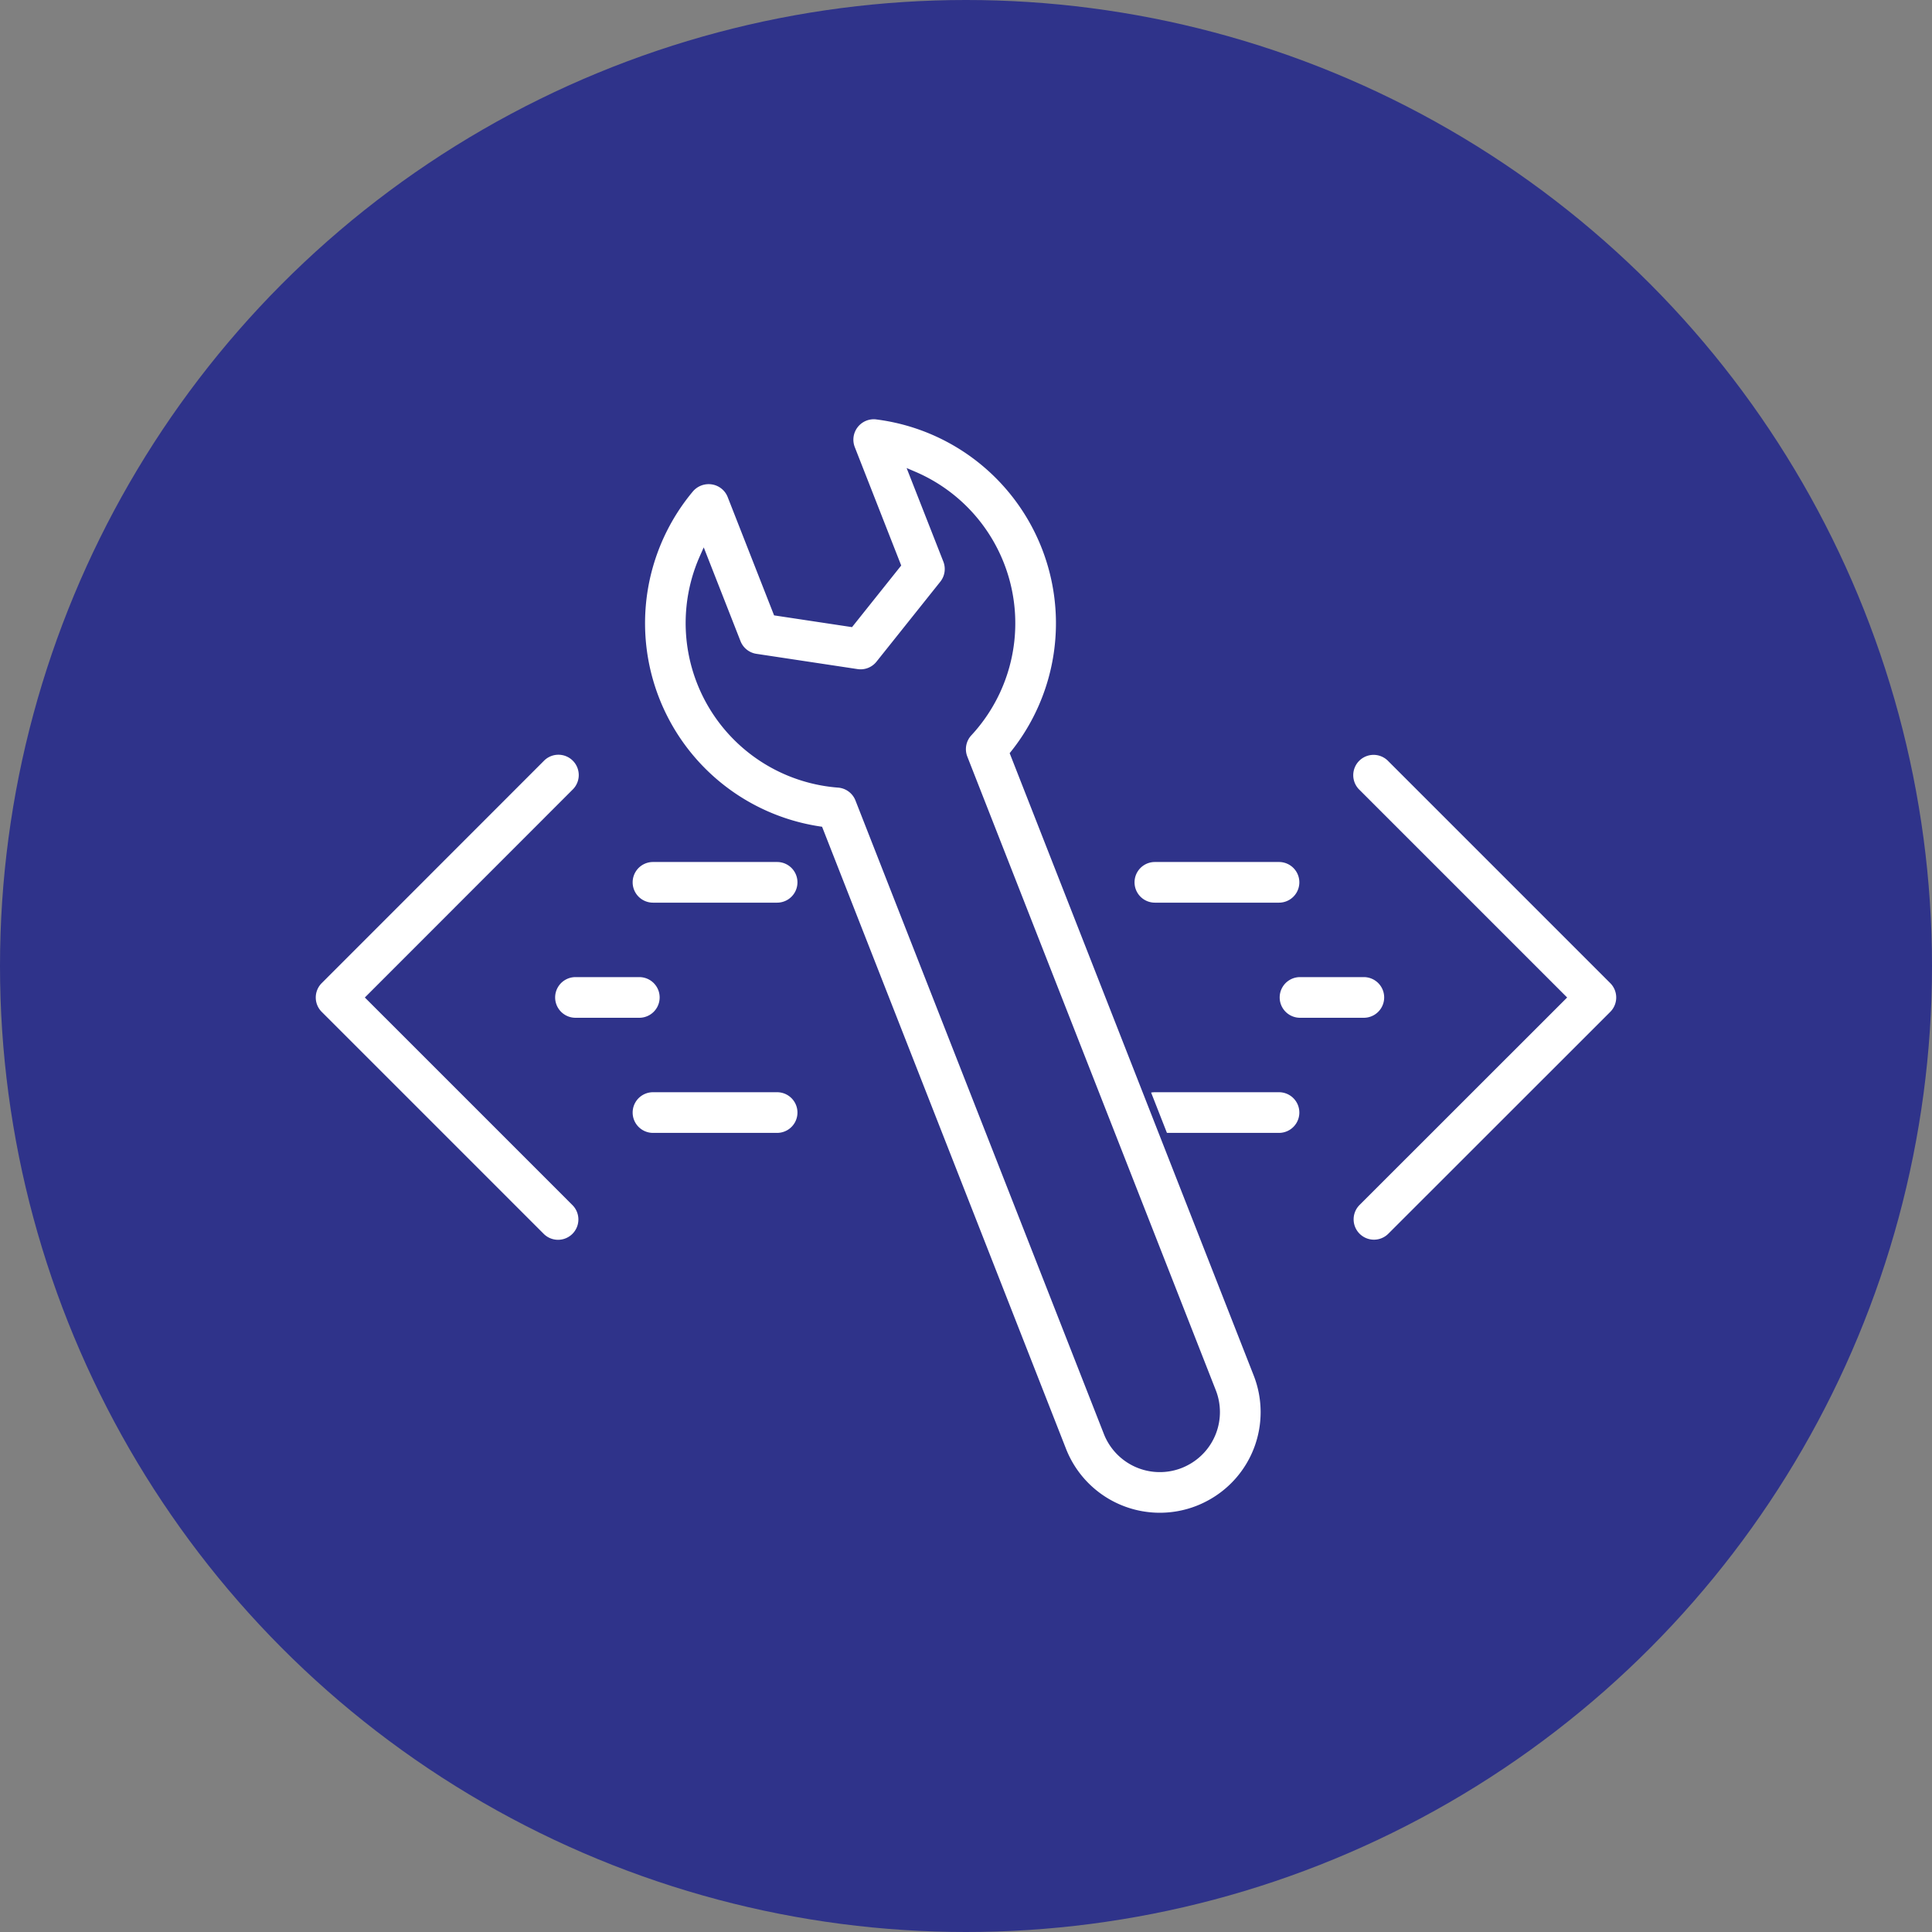
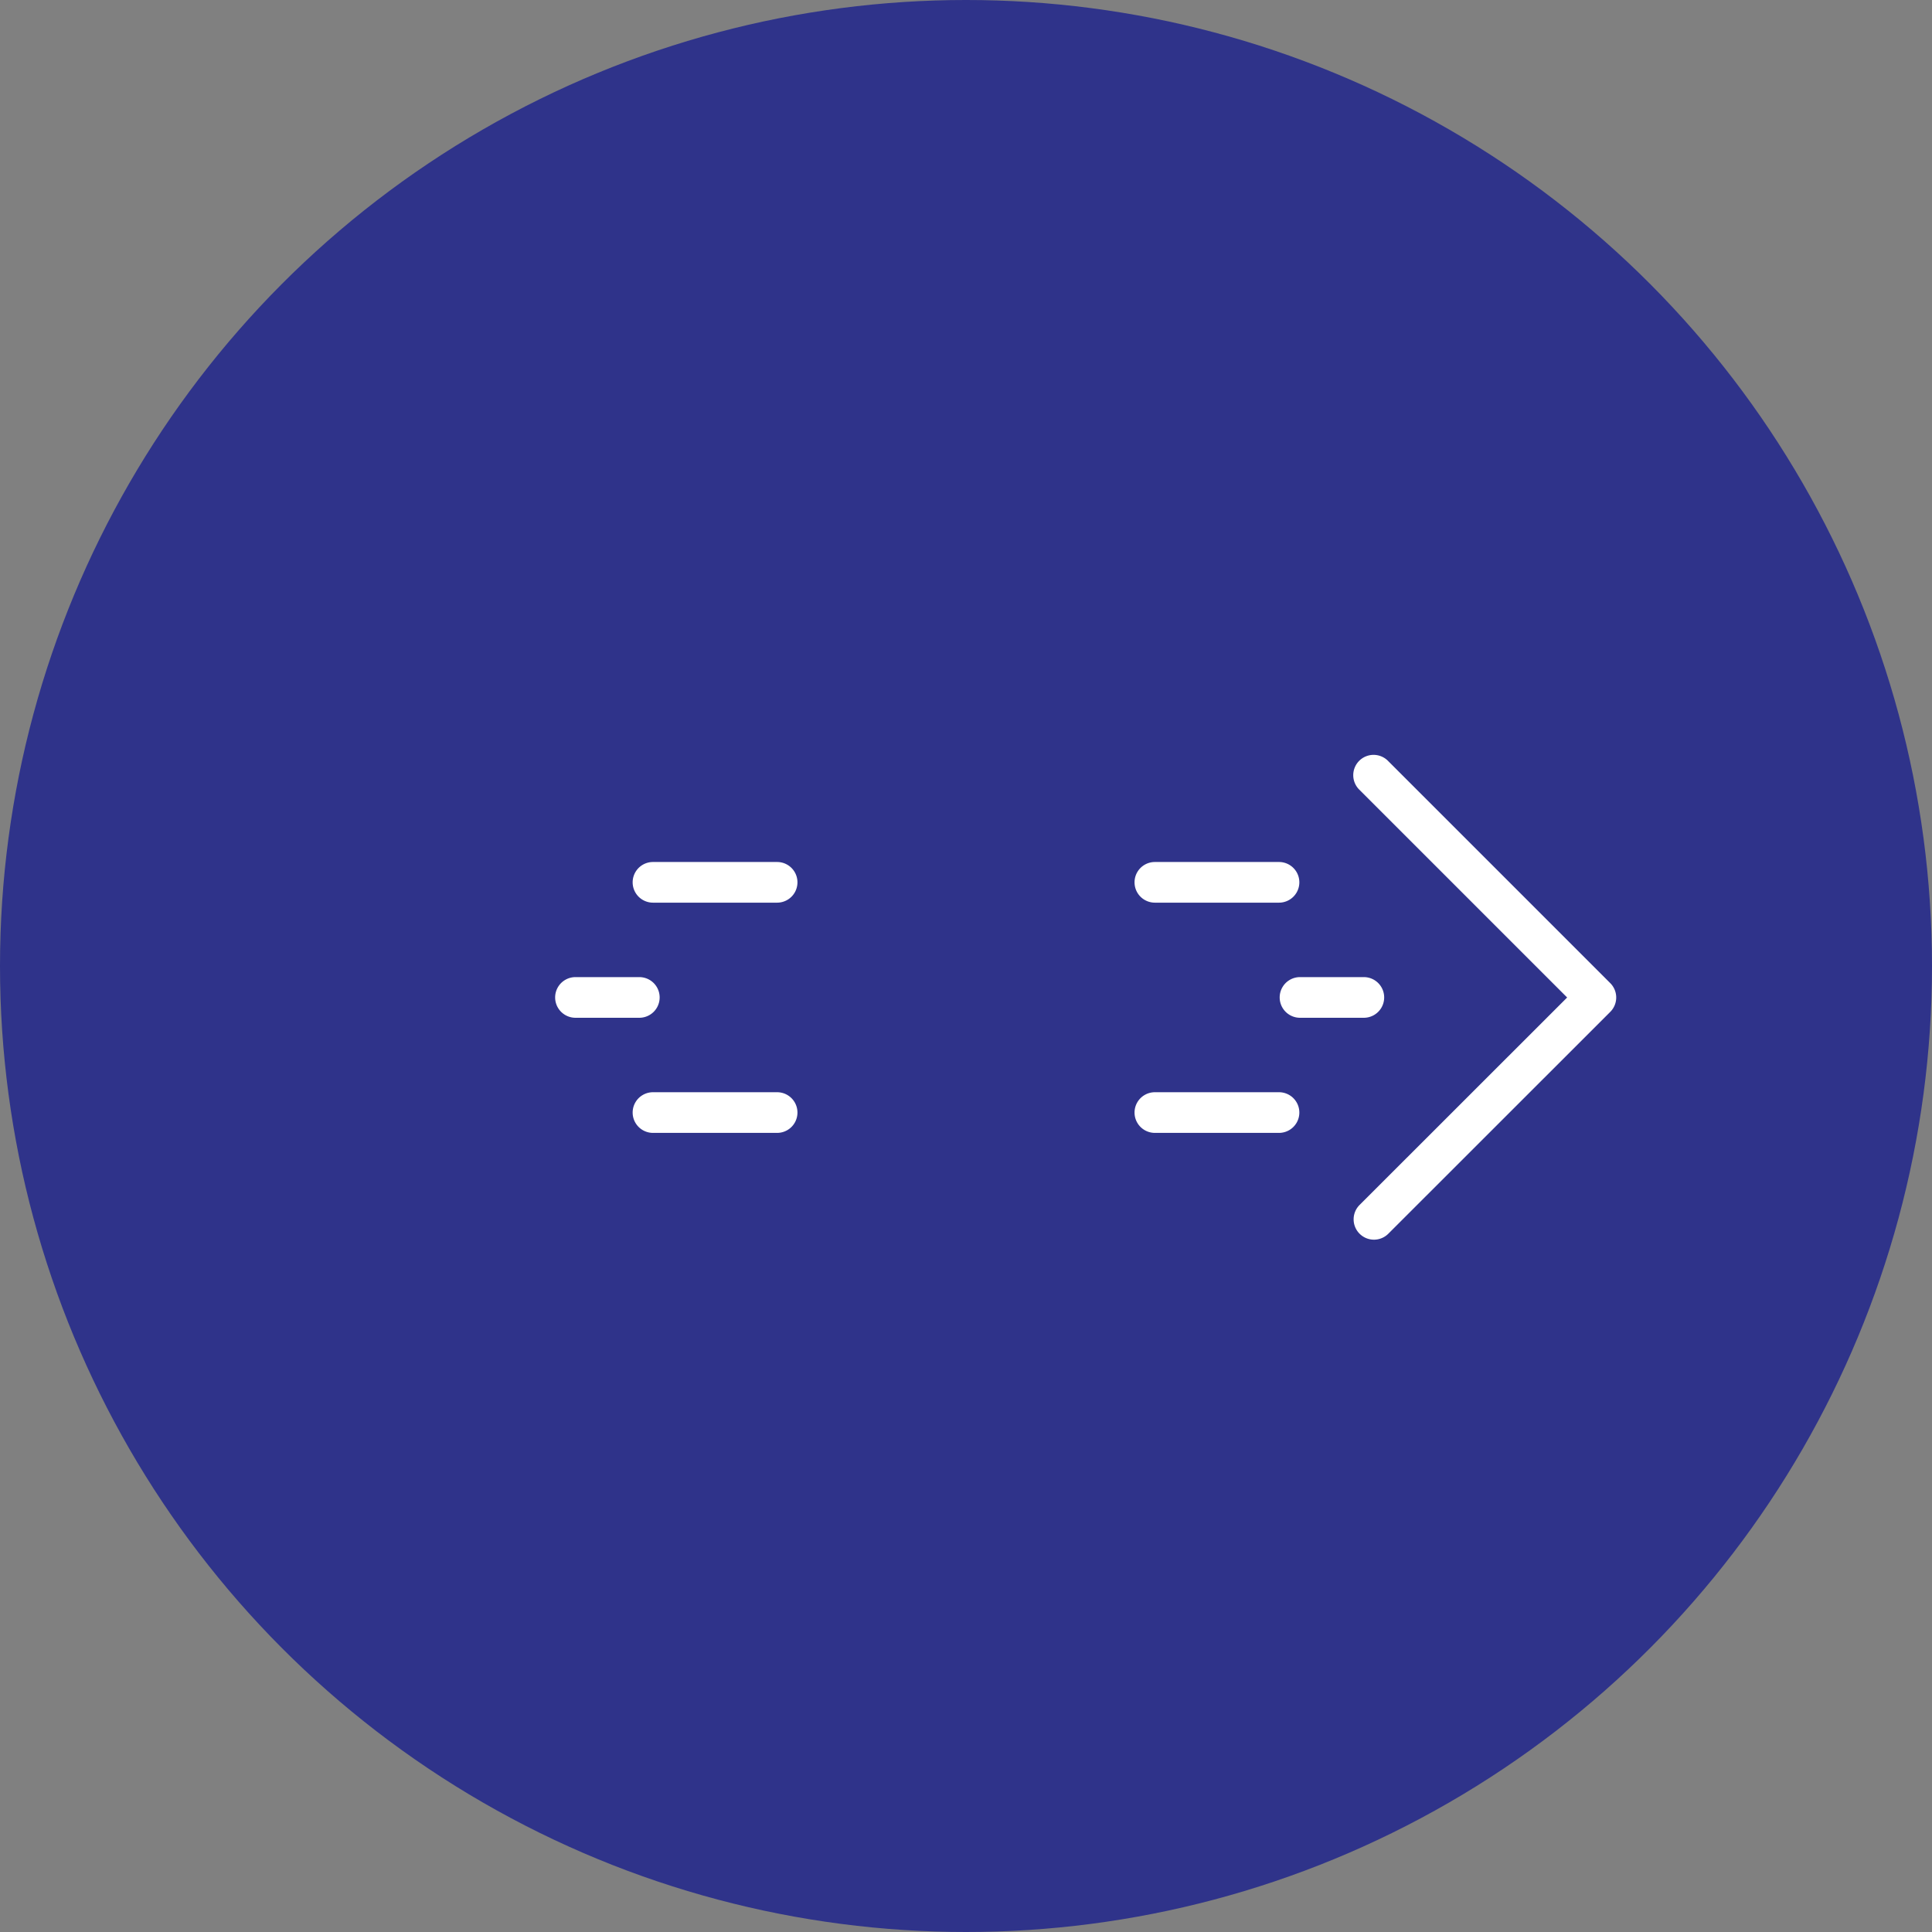
<svg xmlns="http://www.w3.org/2000/svg" viewBox="0 0 166.274 166.274">
  <rect x="0" y="0" width="166.274" height="166.274" fill="#808080" stroke="none" />
  <defs>
    <style>.cls-1{fill:#2f338a;}.cls-2{fill:#fff;stroke:#2f338a;stroke-miterlimit:10;stroke-width:0.671px;}</style>
  </defs>
  <g id="Layer_2" data-name="Layer 2">
    <g id="Layer_1-2" data-name="Layer 1">
      <circle class="cls-1" cx="83.137" cy="83.137" r="83.137" />
      <path class="cls-2" d="M66.882,78.021H56.198a2.085,2.085,0,0,1,0-4.17H66.882a2.085,2.085,0,0,1,0,4.17Z" />
      <path class="cls-2" d="M110.076,78.021H99.392a2.085,2.085,0,1,1,0-4.17h10.684a2.085,2.085,0,0,1,0,4.17Z" />
      <path class="cls-2" d="M66.882,97.835H56.198a2.085,2.085,0,0,1,0-4.17H66.882a2.085,2.085,0,0,1,0,4.17Z" />
      <path class="cls-2" d="M110.076,97.835H99.392a2.085,2.085,0,1,1,0-4.17h10.684a2.085,2.085,0,0,1,0,4.17Z" />
      <path class="cls-2" d="M55.021,87.928H49.527a2.085,2.085,0,1,1,0-4.17h5.495a2.085,2.085,0,1,1,0,4.17Z" />
      <path class="cls-2" d="M117.377,87.928h-5.494a2.085,2.085,0,1,1,0-4.17h5.494a2.085,2.085,0,0,1,0,4.17Z" />
-       <path class="cls-2" d="M48.029,107.036a2.078,2.078,0,0,1-1.474-.611L27.451,87.322a2.084,2.084,0,0,1,0-2.948L46.555,65.261a2.085,2.085,0,1,1,2.948,2.948L31.874,85.848,49.503,103.477a2.085,2.085,0,0,1-1.474,3.559Z" />
      <path class="cls-2" d="M118.246,107.026a2.086,2.086,0,0,1-1.474-3.56l17.627-17.618L116.771,68.22a2.085,2.085,0,1,1,2.948-2.948l19.102,19.102a2.085,2.085,0,0,1,0,2.949L119.72,106.416A2.082,2.082,0,0,1,118.246,107.026Z" />
      <g id="wrench">
-         <path class="cls-2" d="M103.103,129.907a9.007,9.007,0,0,1-11.671-5.097L70.509,71.456a18.021,18.021,0,0,1-11.15-29.358,2.12,2.12,0,0,1,1.949-.741,2.083,2.083,0,0,1,1.623,1.28l3.93,10.021,6.326.954,3.991-5.001L73.256,38.611a2.094,2.094,0,0,1,2.056-2.861c.066.004.153.013.218.024A18.017,18.017,0,0,1,87.278,64.879L108.2,118.233a8.977,8.977,0,0,1-4.249,11.288A8.862,8.862,0,0,1,103.103,129.907ZM60.546,47.978A13.868,13.868,0,0,0,72.153,67.45a2.084,2.084,0,0,1,1.782,1.318l21.379,54.52a4.835,4.835,0,0,0,5.788,2.897,4.646,4.646,0,0,0,.925-.362,4.822,4.822,0,0,0,2.291-6.067L82.938,65.236a2.086,2.086,0,0,1,.411-2.178,13.849,13.849,0,0,0-4.718-22.155L81.499,48.21a2.085,2.085,0,0,1-.311,2.062L75.695,57.155a2.083,2.083,0,0,1-1.941.761l-8.706-1.314a2.085,2.085,0,0,1-1.63-1.301Z" />
-       </g>
+         </g>
    </g>
  </g>
</svg>